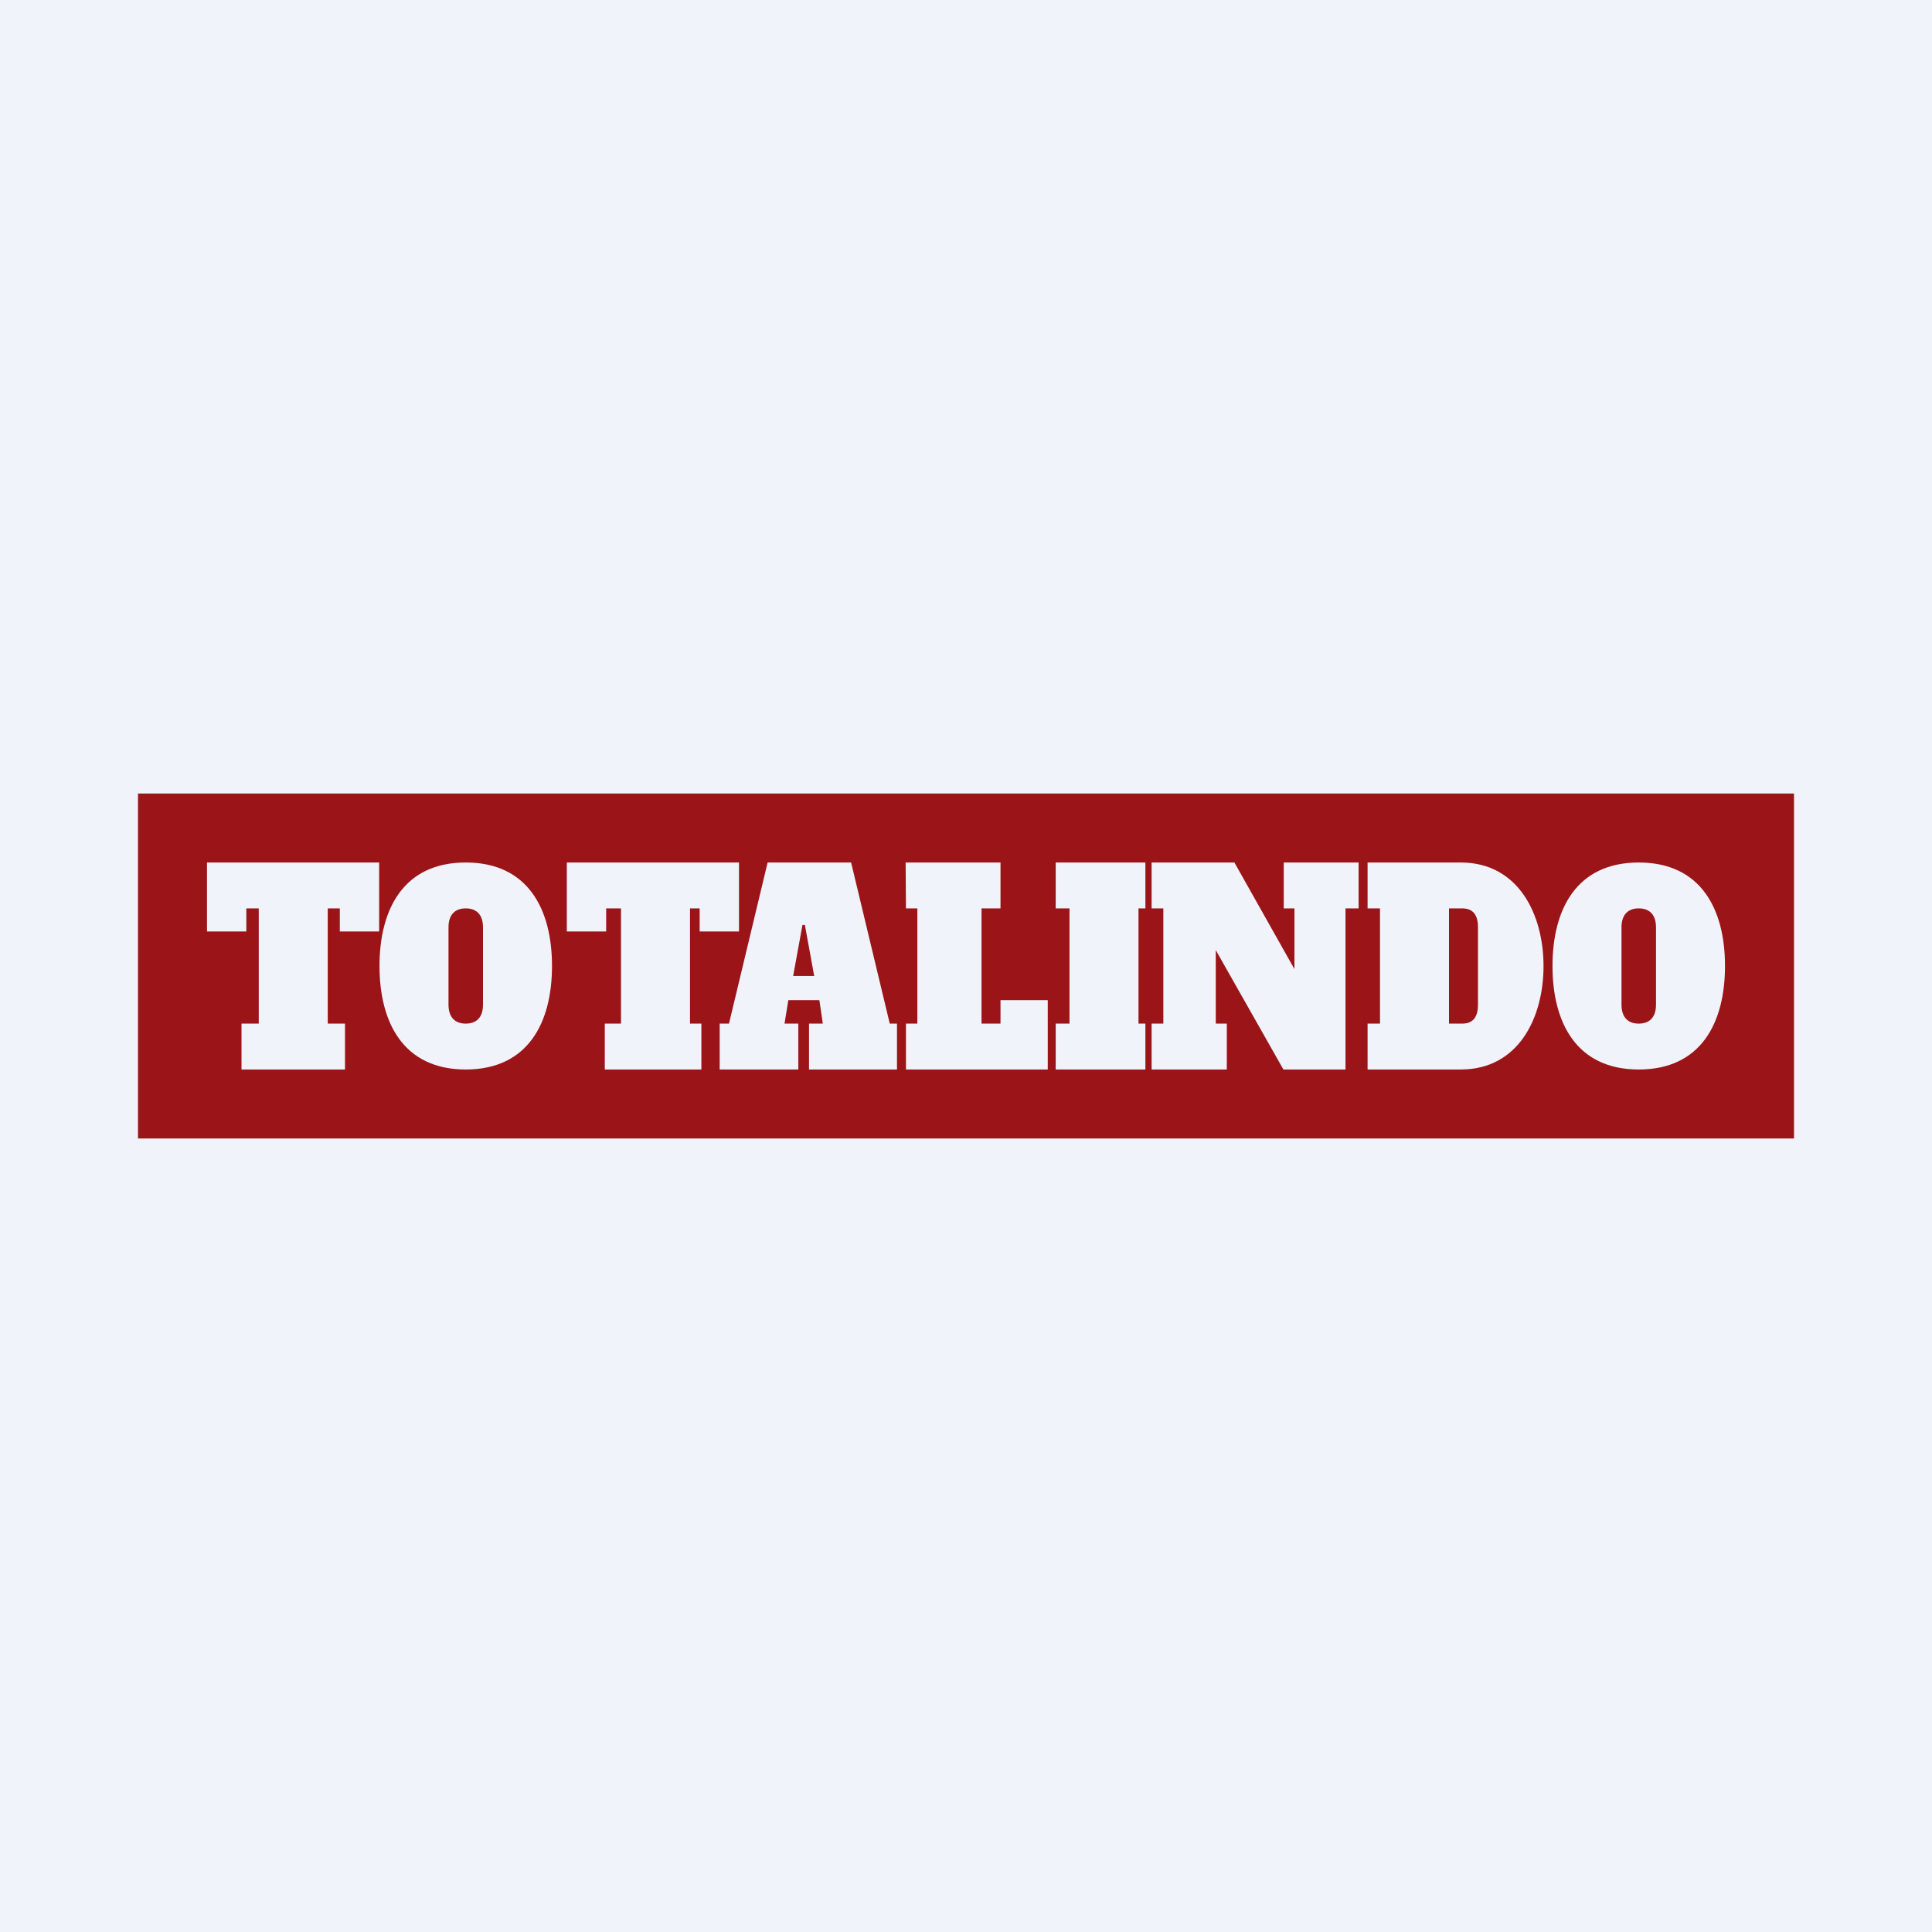
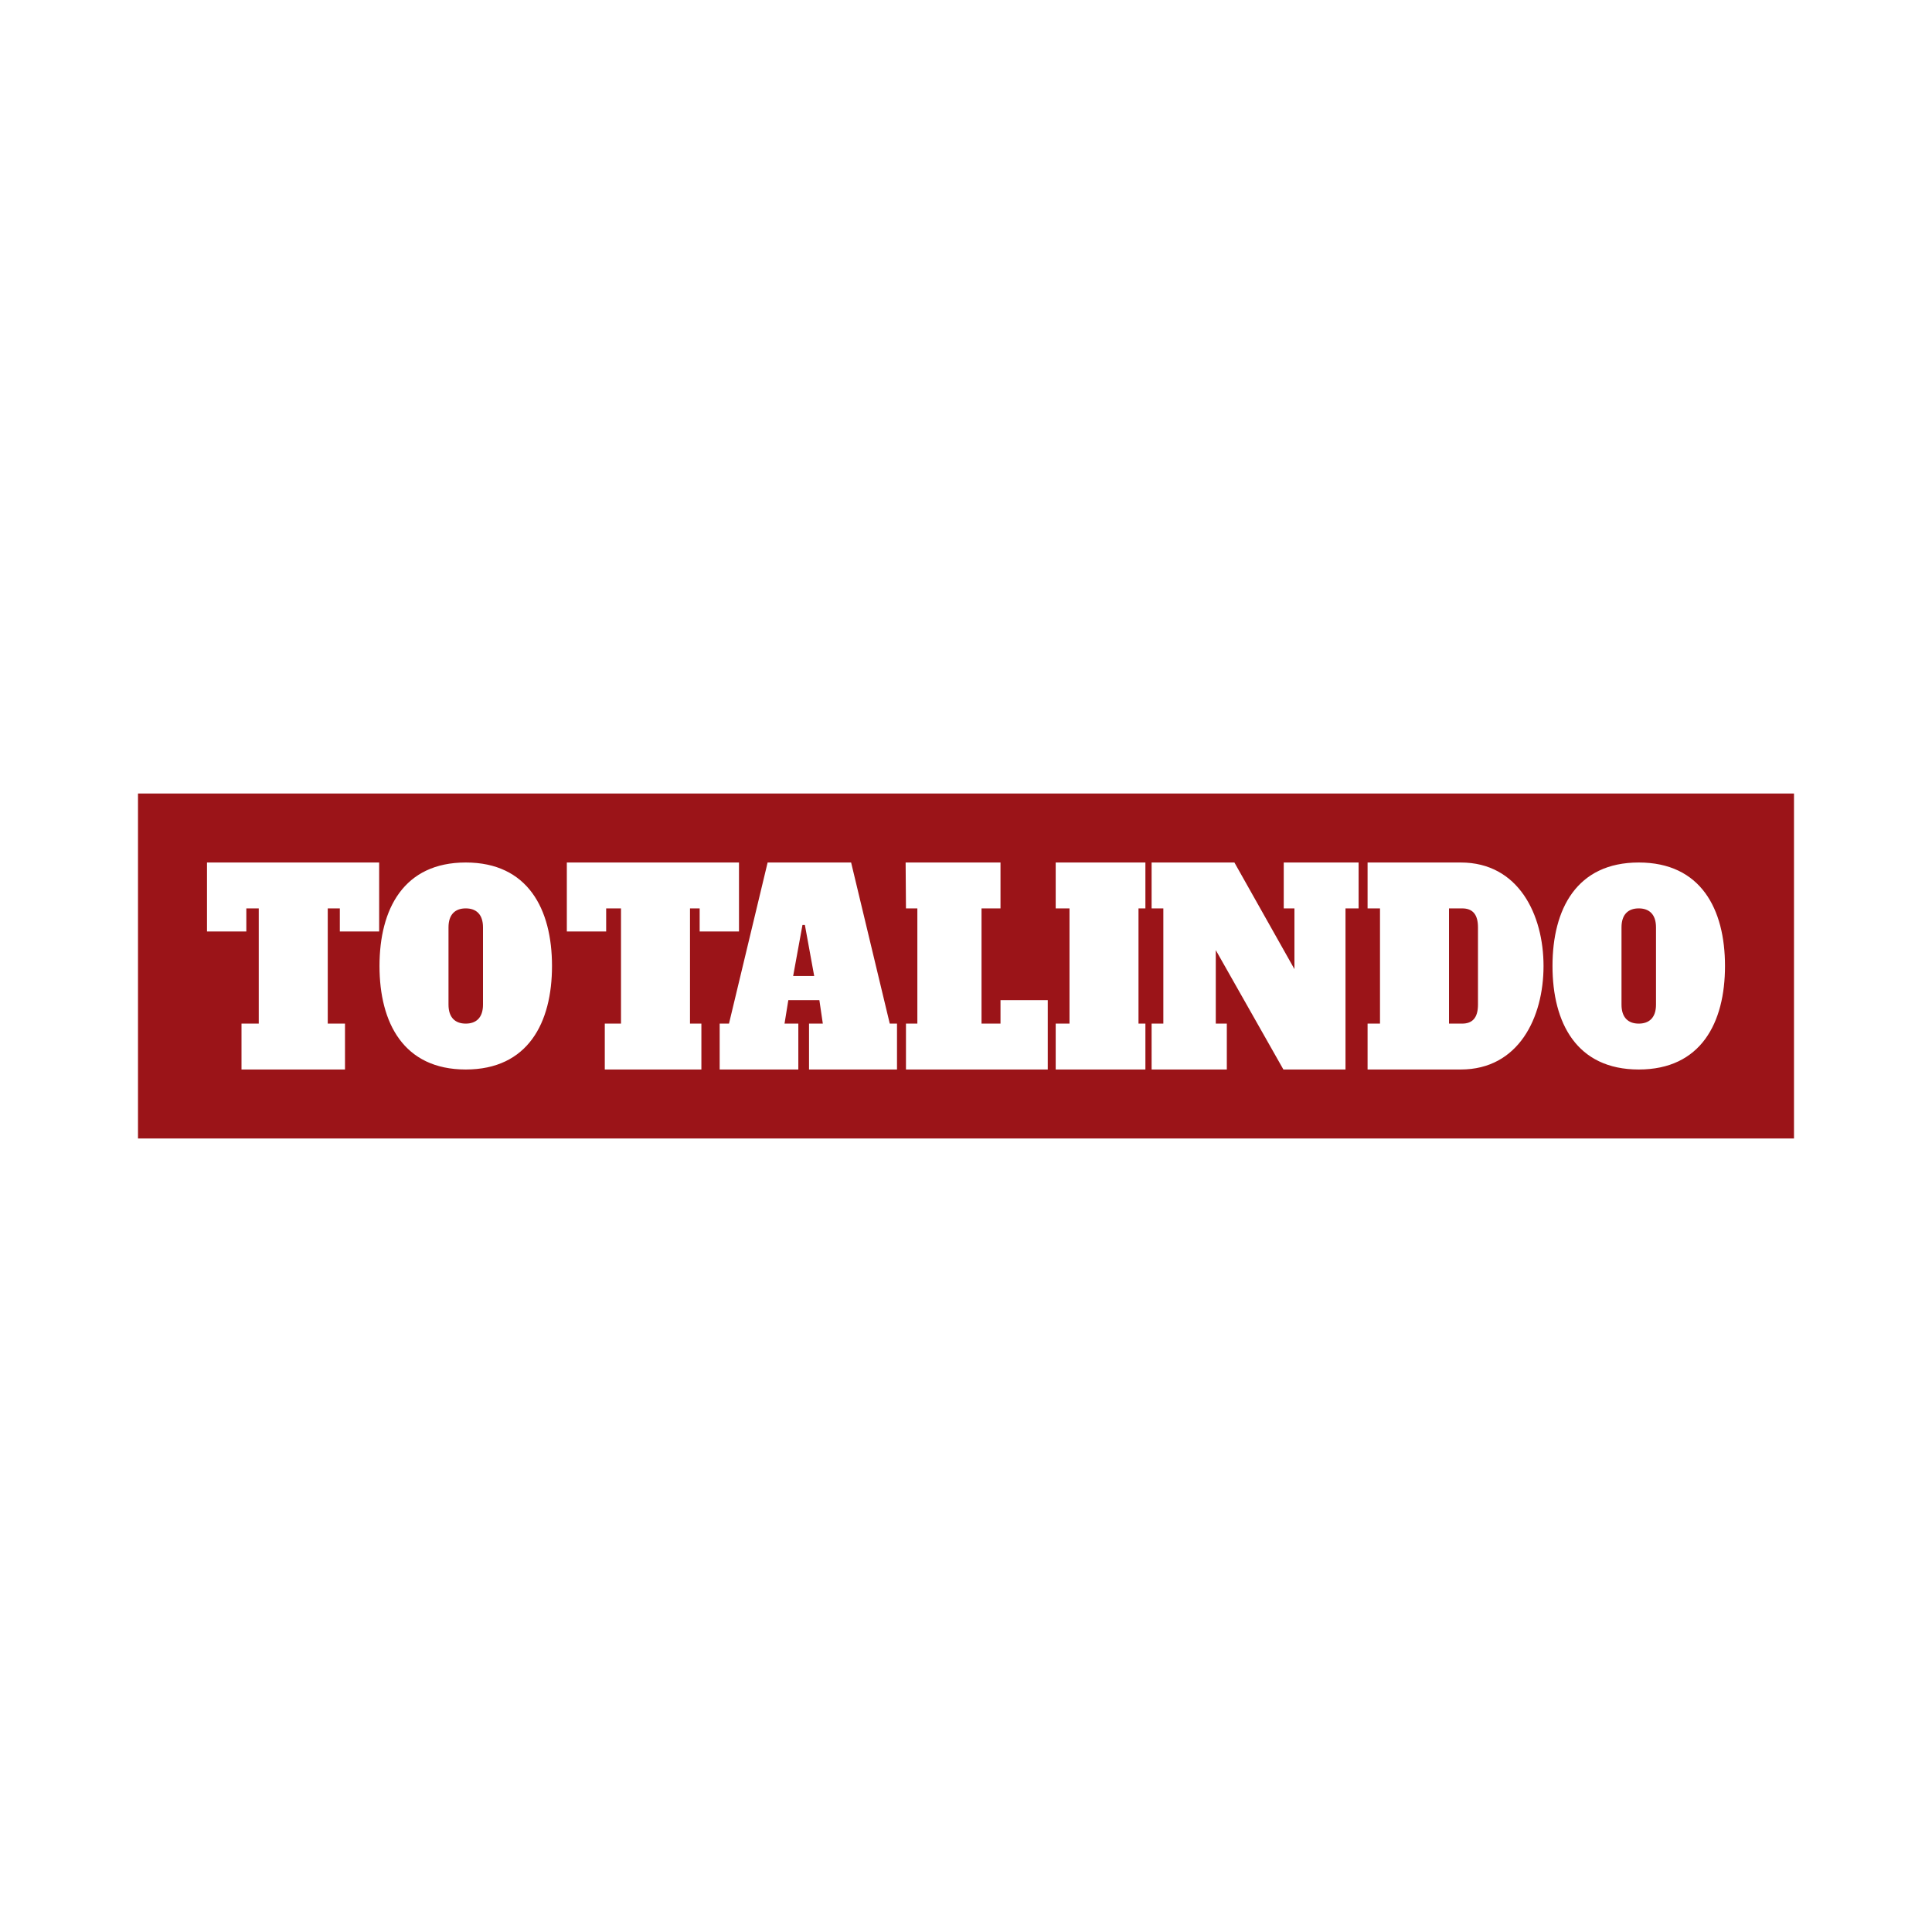
<svg xmlns="http://www.w3.org/2000/svg" width="56" height="56" viewBox="0 0 56 56">
-   <path fill="#F0F3FA" d="M0 0h56v56H0z" />
  <path fill-rule="evenodd" d="M52 23H4v10h48V23Zm-41.01 4H9.85v-.67H9.5v3.34h.5V31H7v-1.33h.5v-3.34h-.36V27H6v-2h4.99v2Zm2.51 4c-1.8 0-2.5-1.35-2.5-3s.7-3 2.5-3 2.5 1.35 2.5 3-.7 3-2.5 3Zm0-1.33c.3 0 .5-.17.5-.55v-2.24c0-.38-.2-.55-.5-.55s-.5.17-.5.55v2.24c0 .38.2.55.5.55ZM20.28 27h1.14v-2h-4.99v2h1.14v-.67H18v3.34h-.47V31h2.8v-1.33H20v-3.34h.28V27Zm5.5 2.67H26V31h-2.55v-1.33h.4l-.1-.68h-.9l-.11.68h.4V31h-2.28v-1.33h.27L22.25 25h2.42l1.12 4.67Zm-2.8-1.38h.62l-.27-1.48h-.07l-.27 1.48Zm3.28 1.38V31h4.11v-2.01H29v.68h-.55v-3.34H29V25h-2.75l.01 1.33h.33v3.34h-.33ZM30.6 31v-1.33h.4v-3.34h-.4V25h2.6v1.33H33v3.34h.2V31h-2.6Zm8.78-6h-2.17v1.33h.31v1.76L35.78 25h-2.4v1.33h.34v3.34h-.34V31h2.18v-1.33h-.32v-2.13L37.2 31H39v-4.67h.38V25Zm.26 4.67H40v-3.34h-.36V25h2.7c1.68 0 2.4 1.52 2.4 3 0 1.49-.72 3-2.4 3h-2.7v-1.33Zm2.74 0c.3 0 .46-.17.46-.55v-2.24c0-.37-.15-.55-.46-.55H42v3.34h.38ZM45 28c0 1.65.7 3 2.5 3s2.5-1.35 2.5-3-.7-3-2.5-3-2.5 1.35-2.5 3Zm3 1.12c0 .38-.2.55-.5.55s-.5-.17-.5-.55v-2.24c0-.38.2-.55.5-.55s.5.17.5.55v2.24Z" fill="#9B1418" />
</svg>